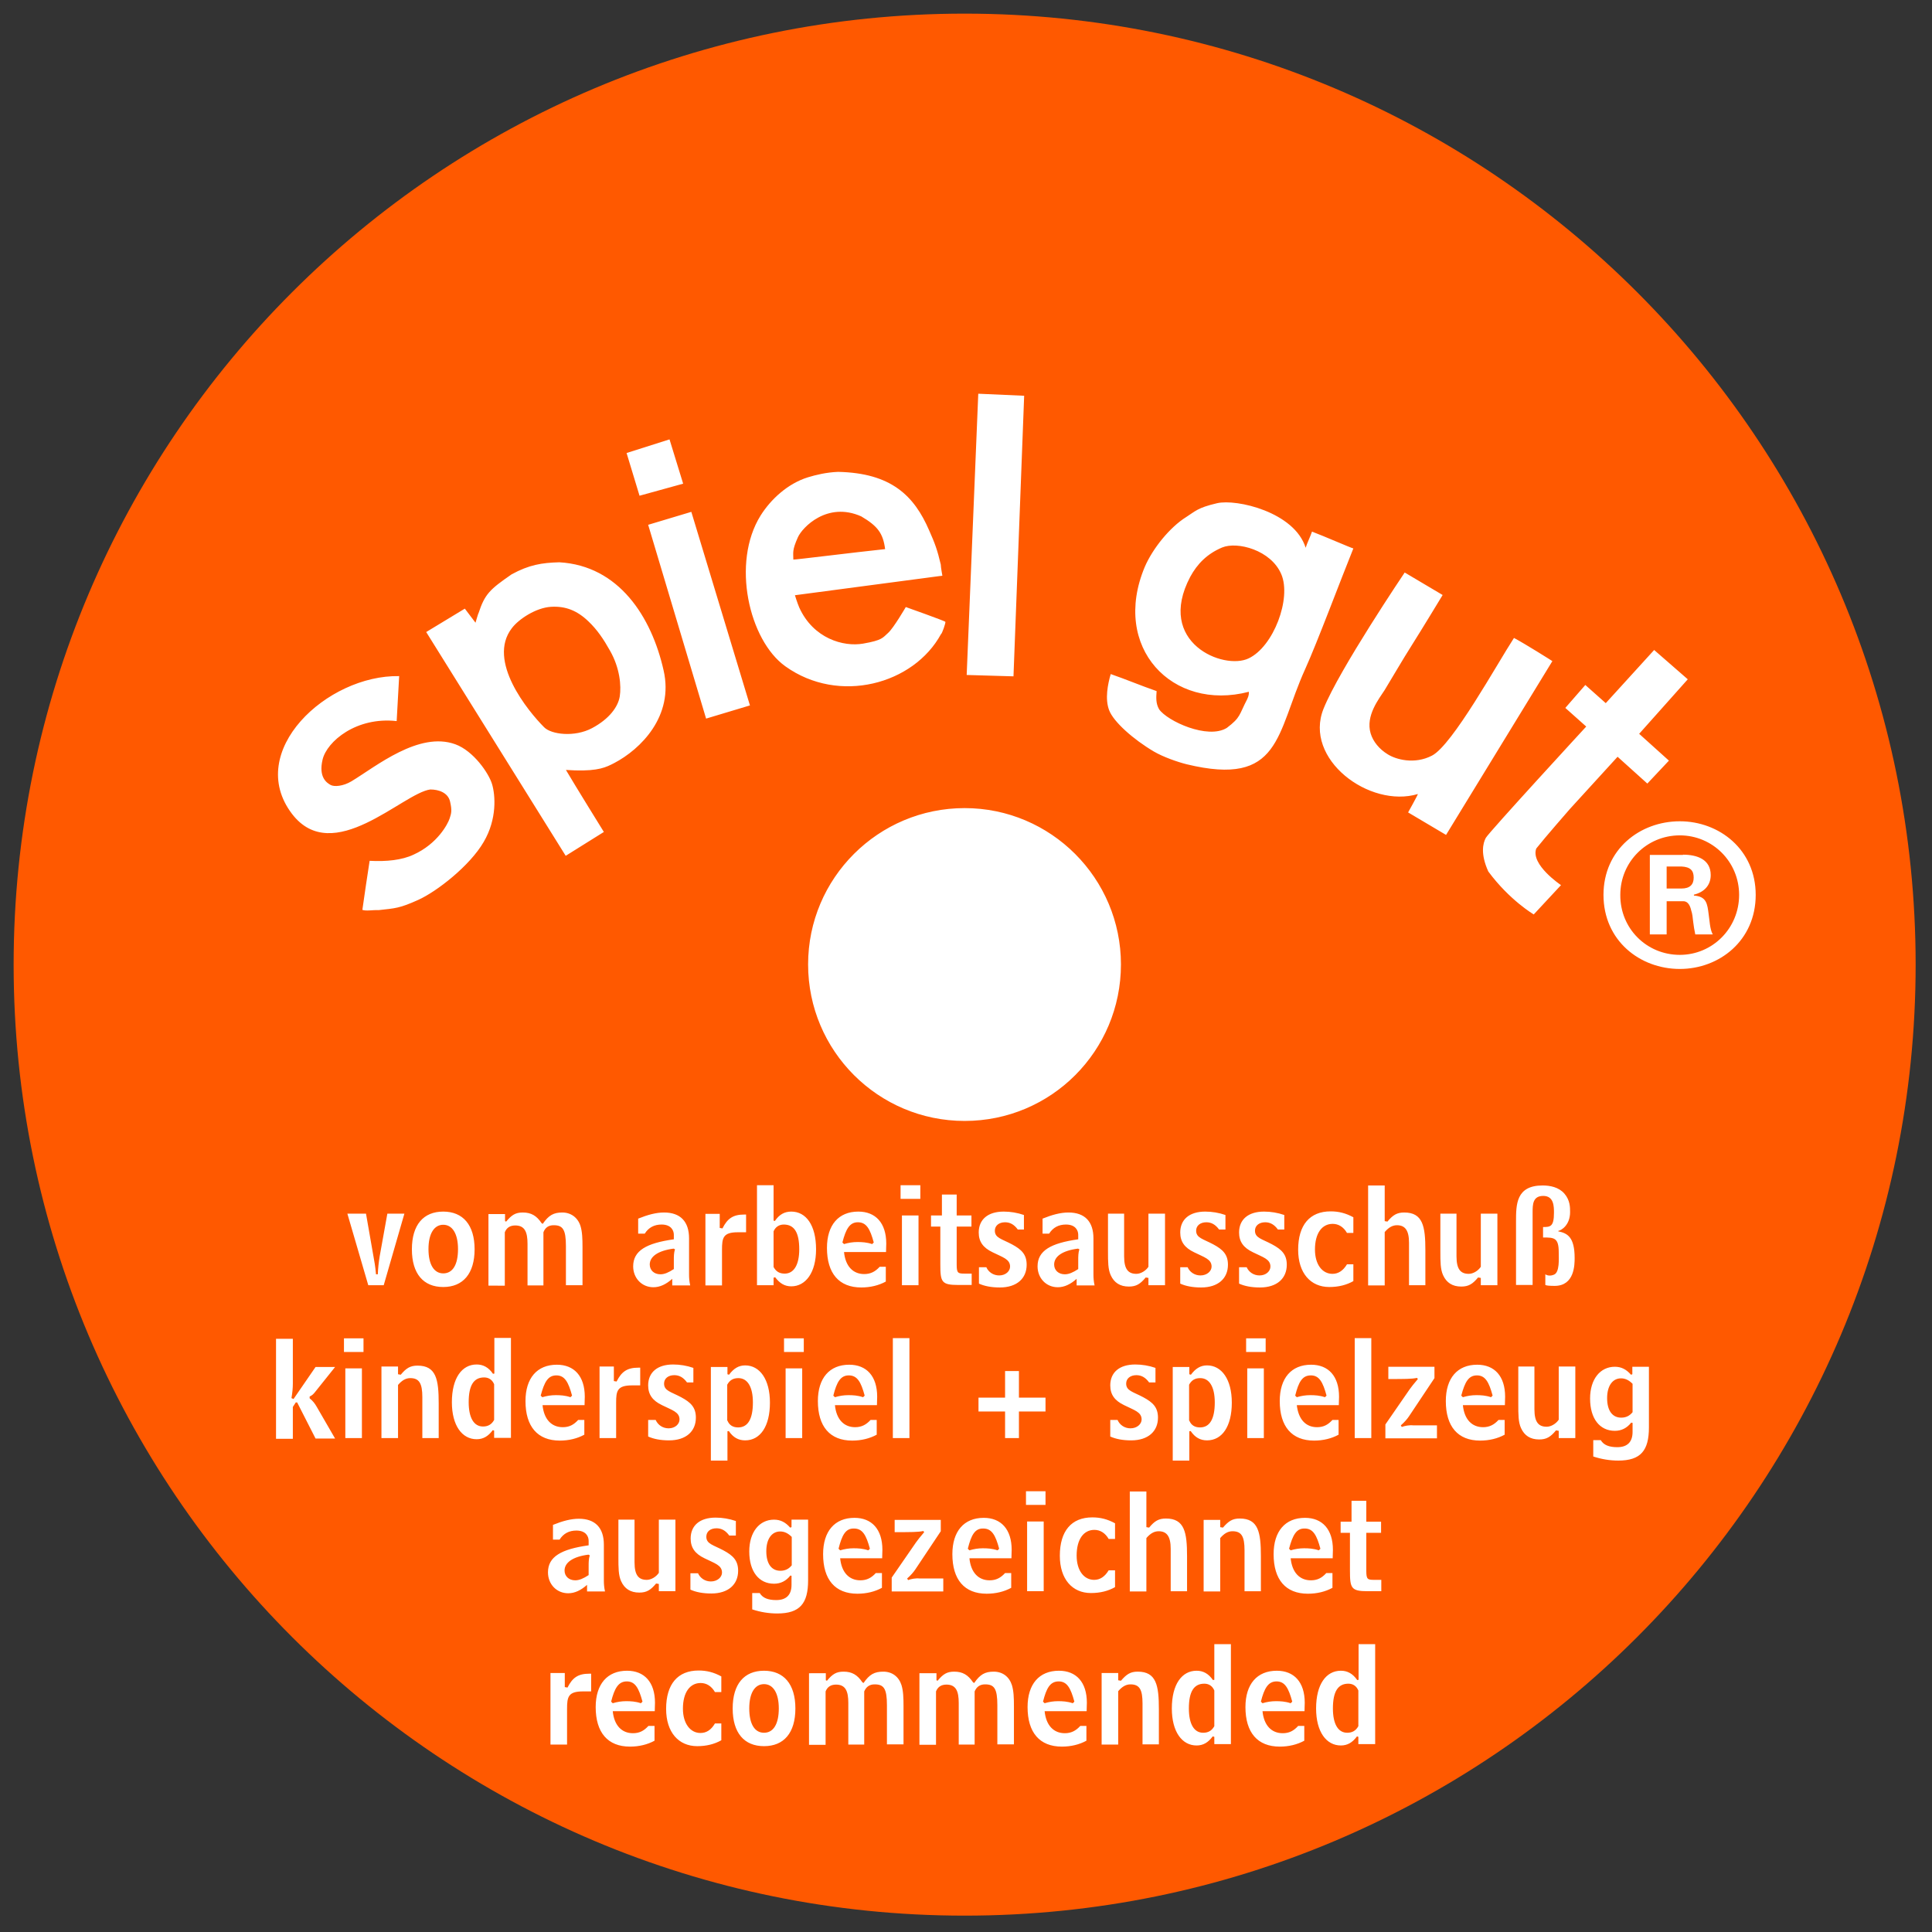
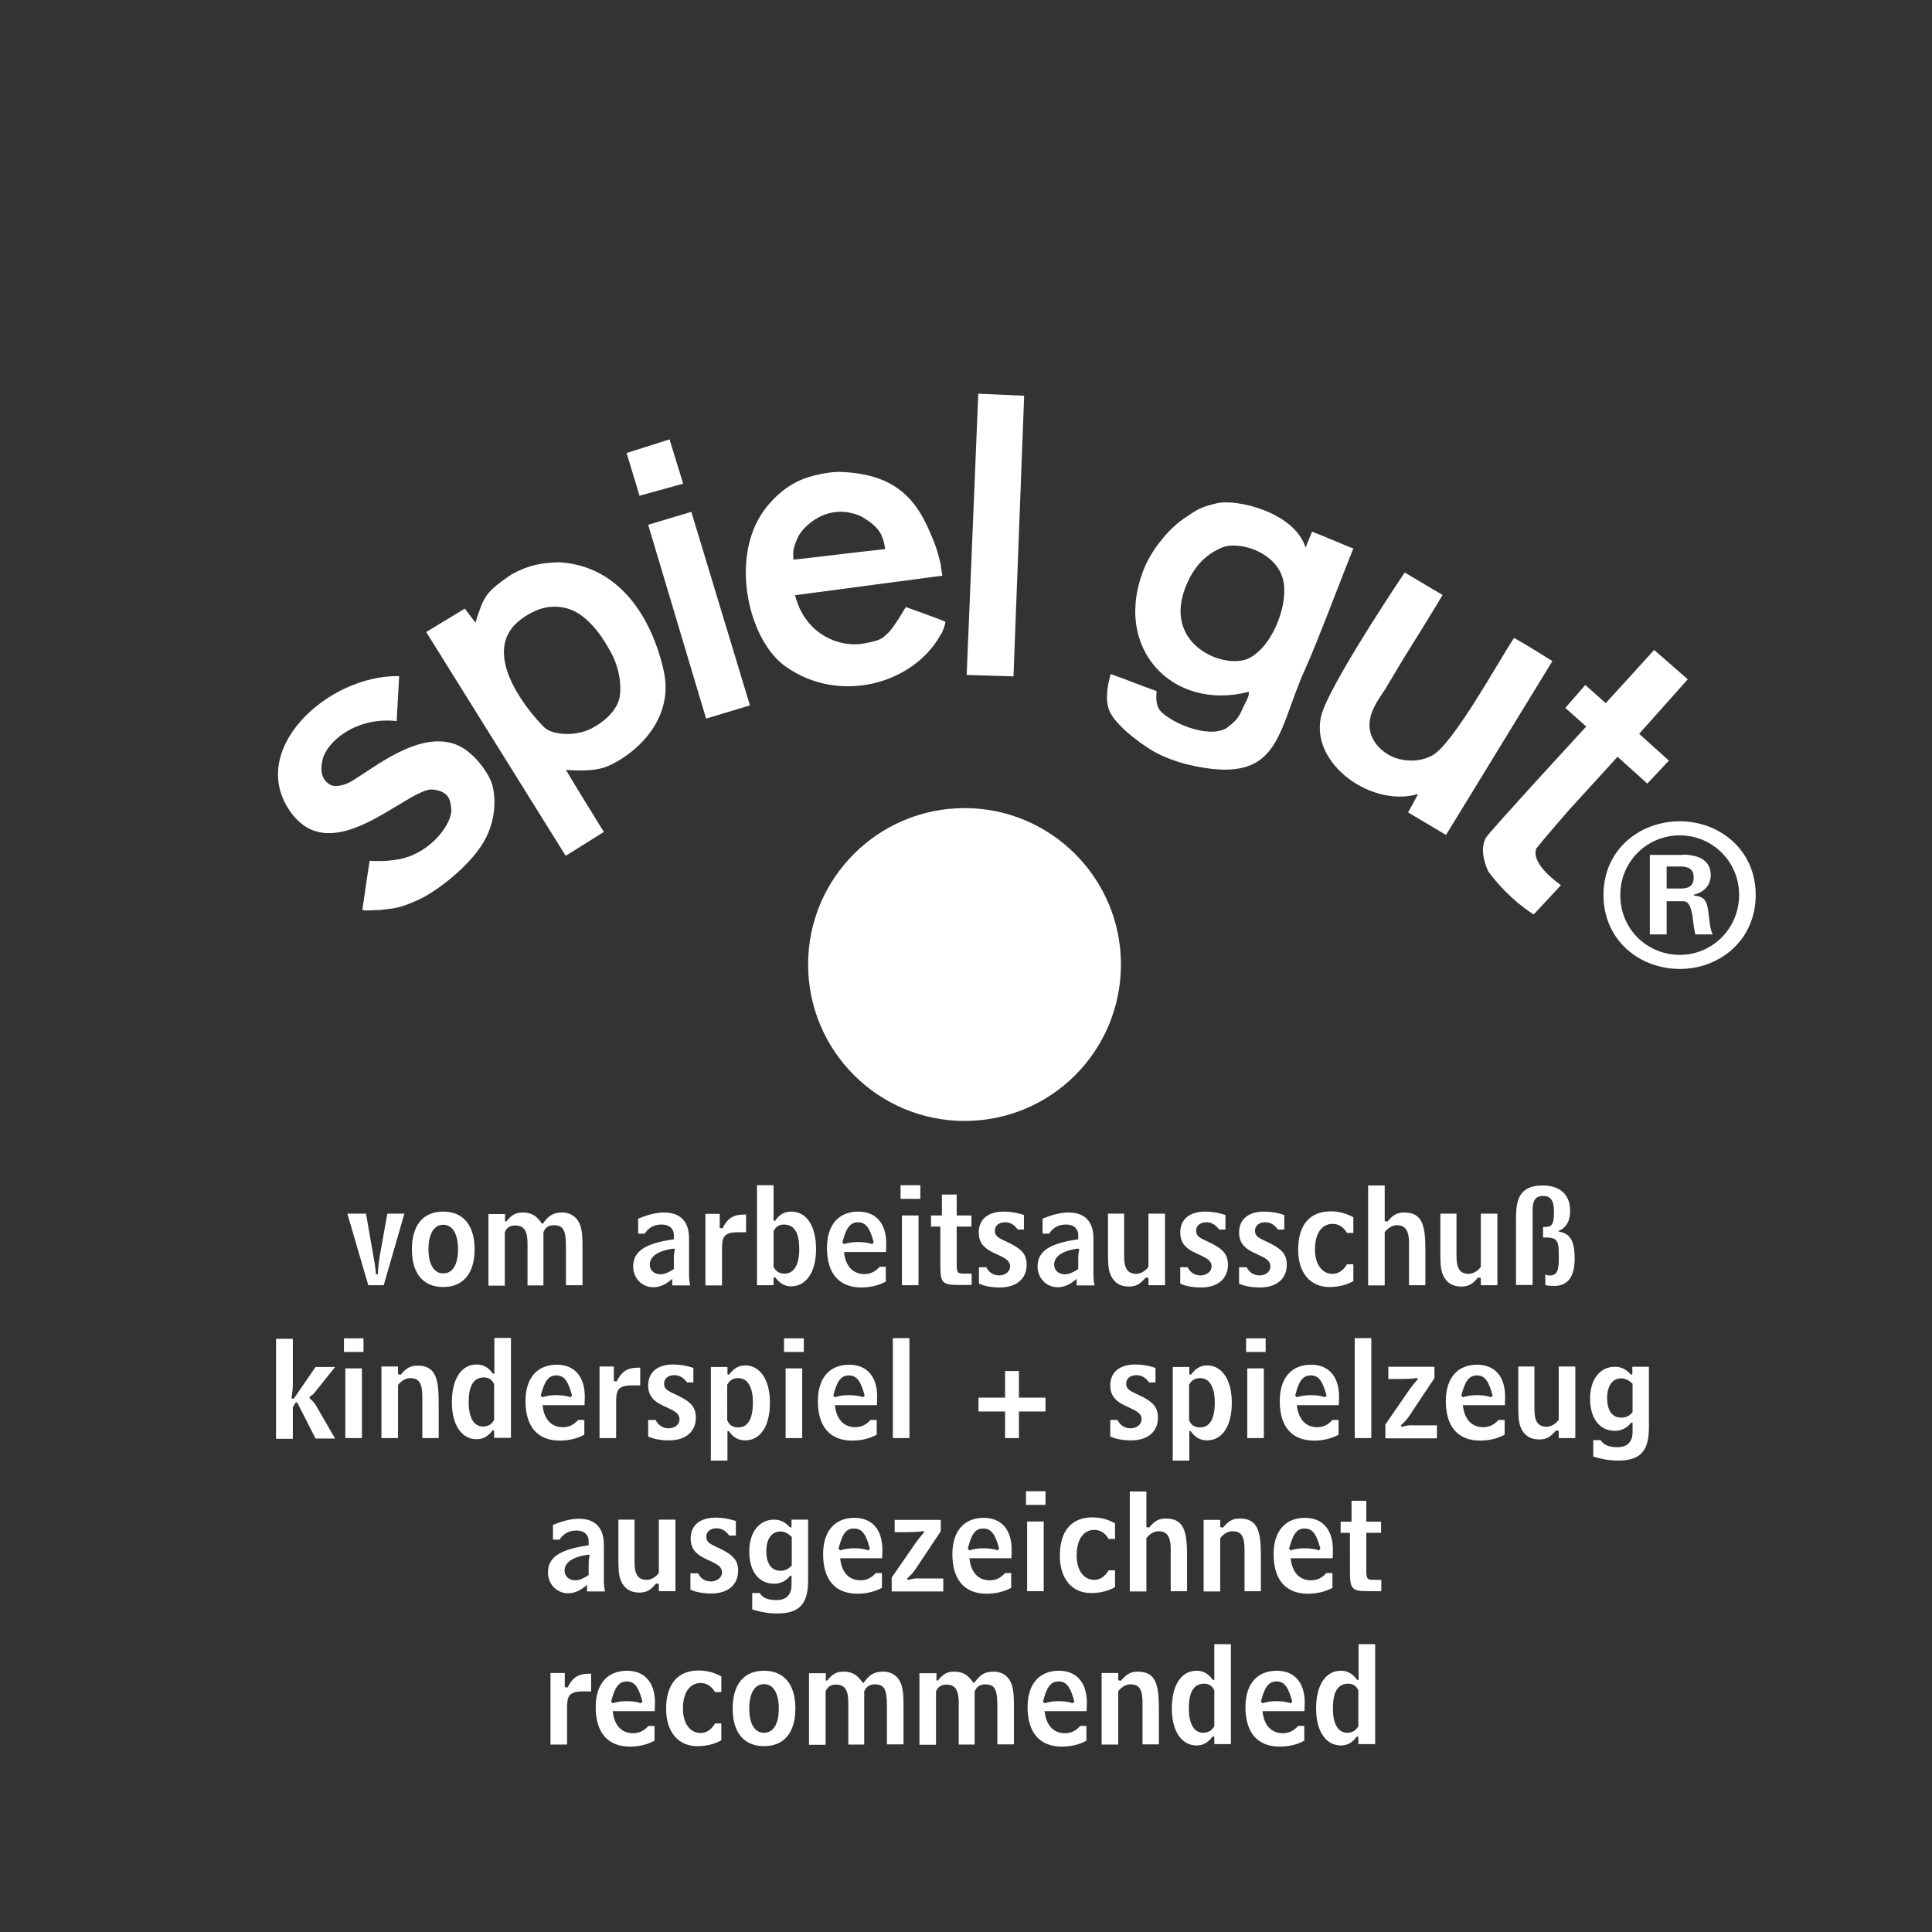
<svg xmlns="http://www.w3.org/2000/svg" version="1.1" id="Ebene_1" x="0px" y="0px" width="850.4px" height="850.4px" viewBox="0 0 850.4 850.4" style="enable-background:new 0 0 850.4 850.4;" xml:space="preserve">
  <rect x="0" y="0" width="850.4" height="850.4" fill="#333333" stroke="none" />
  <style type="text/css">

	.st0{fill:#FF5900;}
	.st1{fill:#FFFFFF;}

</style>
-   <path id="außen_1_" class="st0" d="M843.2,424.6c0,231.2-187.4,418.6-418.6,418.6C193.4,843.2,6,655.8,6,424.6  C6,193.4,193.4,6,424.6,6C655.8,6,843.2,193.4,843.2,424.6z" />
  <path class="st1" d="M424.6,355.7c-38,0-68.9,30.8-68.9,68.8c0,38,30.8,68.9,68.9,68.9s68.8-30.8,68.8-68.9  C493.4,386.6,462.6,355.7,424.6,355.7z M161.1,534.2l3.3,18.9c0.3,1.6,0.8,4.2,1.1,7.8h0.8c0.1-2.7,0.4-5.3,0.8-7.8l3.4-18.9h7.5  l-9.1,31.5h-6.8l-9.2-31.5H161.1z M195.1,566.5c-8.7,0-13.8-5.8-13.8-16.6c0-10.8,5.1-16.6,13.8-16.6c8.7,0,13.8,5.9,13.8,16.6  C208.9,560.6,203.8,566.5,195.1,566.5z M201.6,549.8c0-6.8-2.5-10.7-6.5-10.7c-4,0-6.5,3.9-6.5,10.7c0,6.9,2.5,10.7,6.5,10.7  C199.2,560.5,201.6,556.8,201.6,549.8z M222.3,534.2v3.3l0.5,0.2c2.4-2.9,4.1-4,7.3-4c3.7,0,6.1,1.4,8.3,4.7l0.5,0.3  c2.6-3.8,4.8-5,8.6-5s6.8,2.2,8,5.9c0.8,2.6,0.9,5.6,0.9,9.3v16.8h-7.3v-17.2c0-7.4-1.4-9.2-5.4-9.2c-2.2,0-3.7,1-4.5,3.1v23.4h-7  v-18.3c0-5.2-1.2-8.1-5.4-8.1c-2.3,0-3.8,1-4.6,3v23.5H215v-31.5H222.3z M280.9,536.4c4.2-1.7,7.9-2.7,11.4-2.7c7.2,0,11,4,11,11.4  v16c0,1.3,0.1,2.9,0.5,4.7h-7.9v-2.9c-2.7,2.4-5.4,3.7-8.3,3.7c-5.1,0-8.9-4-8.9-9.2c0-6.9,5.8-10.2,17.9-11.9v-2  c0-1.9-1.2-4.5-5.4-4.5c-3.2,0-5.7,1.3-7.4,4h-2.9V536.4z M296.6,554.5c0-1.3,0-3.1,0.5-4.6l-0.6-0.3c-6.9,0.9-10.5,3.5-10.5,7  c0,2.5,1.9,4.3,4.7,4.3c1.8,0,3.6-0.8,5.9-2.3V554.5z M316.8,534.2v6.3l1.2,0.2c2.2-4.4,4.7-6.1,9.6-6.1h0.8v7.8h-3.6  c-6.5,0-7,2.4-7,7.7v15.7h-7.3v-31.5H316.8z M340.5,537.3l0.6,0.1c1.9-2.8,4.2-4.1,7.2-4.1c6.5,0,10.9,6,10.9,16.6  c0,10.3-4.6,16.3-10.9,16.3c-2.9,0-5.1-1.3-7.1-4l-0.7,0.2v3.3h-7.3v-44h7.3V537.3z M340.5,557.7c1.1,2,2.6,2.9,4.9,2.9  c4,0,6.4-3.8,6.4-10.7c0-7.4-2.2-10.9-6.8-10.9c-2.1,0-3.7,1.1-4.5,3V557.7z M371.5,551c0.6,6.4,4,9.8,8.9,9.8c2.7,0,4.8-1,6.8-3.2  h2.7v6.5c-3.1,1.7-6.8,2.6-10.8,2.6c-9.8,0-15.1-6.2-15.1-17.4c0-10.1,5.1-16,13.8-16c7.6,0,12.3,5,12.3,14.1c0,1.1-0.1,2.3-0.1,3.7  H371.5z M370.8,546.9l0.7,0.7c2-0.6,3.9-0.9,5.9-0.9c2,0,4.1,0.1,6.5,0.9l0.7-0.7c-1.6-5.9-3.2-8.9-7-8.9  C374,538,372.3,541,370.8,546.9z M405.1,521.7v6h-8.7v-6H405.1z M404.3,565.7H397V535h7.3V565.7z M413.8,539.9h-4V535h4.8v-9.2h6.5  v9.2h6.5v4.9h-6.5v16.8c0,3.7,0.6,3.9,3.5,3.9h3.1v5h-5.9c-7.4,0-7.9-1.3-7.9-9.1V539.9z M434.1,557.7c1,2.3,3.2,3.7,5.7,3.7  c2.9,0,4.8-1.9,4.8-3.9c0-3.3-3.3-4.1-7.7-6.3c-4.2-2-6.1-4.7-6.1-8.7c0-5.7,4-9.2,11-9.2c3,0,6,0.5,8.9,1.5v6.4H448  c-1.6-2.2-3.4-3.2-5.6-3.2c-2.7,0-4.5,1.5-4.5,3.7c0,3.2,3,3.6,7.5,6c4.3,2.3,6.5,4.5,6.5,9c0,6-4.3,10-11.8,10  c-3.7,0-6.8-0.6-9.2-1.7v-7.2H434.1z M458.9,536.4c4.2-1.7,7.9-2.7,11.4-2.7c7.2,0,11,4,11,11.4v16c0,1.3,0.1,2.9,0.5,4.7h-7.9v-2.9  c-2.7,2.4-5.4,3.7-8.3,3.7c-5.1,0-8.9-4-8.9-9.2c0-6.9,5.8-10.2,17.9-11.9v-2c0-1.9-1.2-4.5-5.4-4.5c-3.2,0-5.7,1.3-7.4,4h-2.9  V536.4z M474.6,554.5c0-1.3,0-3.1,0.5-4.6l-0.6-0.3c-7,0.9-10.5,3.5-10.5,7c0,2.5,1.9,4.3,4.7,4.3c1.8,0,3.6-0.8,5.9-2.3V554.5z   M505.5,565.7v-3.2l-1.2-0.2c-2.4,2.9-4.2,4-7.4,4c-3.9,0-6.5-1.7-8-5c-1.2-2.6-1.2-6-1.2-10.5v-16.6h7.1V553c0,5.8,1.9,7.7,5.4,7.7  c1.9,0,4.1-1.3,5.3-3.1v-23.4h7.3v31.5H505.5z M522.7,557.7c1,2.3,3.2,3.7,5.7,3.7c2.9,0,4.9-1.9,4.9-3.9c0-3.3-3.3-4.1-7.7-6.3  c-4.2-2-6.1-4.7-6.1-8.7c0-5.7,4-9.2,11-9.2c3,0,6,0.5,8.9,1.5v6.4h-2.8c-1.6-2.2-3.4-3.2-5.6-3.2c-2.7,0-4.5,1.5-4.5,3.7  c0,3.2,3,3.6,7.5,6c4.3,2.3,6.5,4.5,6.5,9c0,6-4.3,10-11.8,10c-3.7,0-6.8-0.6-9.2-1.7v-7.2H522.7z M548.7,557.7  c1,2.3,3.2,3.7,5.7,3.7c2.9,0,4.8-1.9,4.8-3.9c0-3.3-3.3-4.1-7.7-6.3c-4.2-2-6.1-4.7-6.1-8.7c0-5.7,4-9.2,11-9.2c3,0,6,0.5,8.9,1.5  v6.4h-2.8c-1.6-2.2-3.4-3.2-5.6-3.2c-2.7,0-4.5,1.5-4.5,3.7c0,3.2,3,3.6,7.5,6c4.3,2.3,6.5,4.5,6.5,9c0,6-4.3,10-11.8,10  c-3.7,0-6.8-0.6-9.2-1.7v-7.2H548.7z M595.7,542.7h-2.8c-1.5-2.6-3.7-4-6.3-4c-4.7,0-7.8,4.1-7.8,11.3c0,6.7,3.3,10.7,7.7,10.7  c2.6,0,4.7-1.4,6.4-4.2h2.8v7.4c-3,1.7-6.5,2.6-10.6,2.6c-8.2,0-13.7-6.1-13.7-16.4c0-10.9,5.1-16.9,14.3-16.9c3.6,0,6.7,0.8,10,2.6  V542.7z M609.5,521.7v15.8l1.2,0.2c2.4-2.9,4.2-4,7.4-4c8.2,0,9.3,6.1,9.3,16.6v15.4h-7.2v-18.7c0-5.4-1.7-7.7-5.3-7.7  c-1.9,0-3.6,0.9-5.4,3v23.5h-7.3v-44H609.5z M651.8,565.7v-3.2l-1.2-0.2c-2.4,2.9-4.2,4-7.4,4c-3.9,0-6.5-1.7-8-5  c-1.2-2.6-1.2-6-1.2-10.5v-16.6h7.1V553c0,5.8,1.9,7.7,5.4,7.7c1.9,0,4.1-1.3,5.3-3.1v-23.4h7.3v31.5H651.8z M679.1,540.1  c3.3,0,4.9-0.1,4.9-6.3c0-2.7,0-7.4-4.7-7.4c-4.6,0-4.7,3.7-4.7,7.2v32h-7.3v-27.9c0-7.5,0-15.9,11.7-15.9c3.2,0,7.1,0.7,9.6,3.6  c2.5,2.9,2.5,6,2.5,8.1c0,5.9-4,8.1-5.2,8.3v0.2c4,0.8,7.2,2.5,7.2,11.7c0,2.9,0,12.3-8.8,12.3c-1.9,0-3.6-0.1-4.1-0.4v-4.7  c0.9,0.6,2.2,0.8,3.7,0.2c2.7-0.9,2.2-7.2,2.2-9.9c0-6.5-2.1-6.5-6.9-6.5V540.1z M128.9,589.1v19.8c0,2.2-0.2,4.1-0.6,6.5l0.9,0.4  l9.7-14.1h8.6l-8.8,11c-0.7,0.9-1.3,1.5-2.4,2v0.8c1.4,1.1,2.3,2.3,3.1,3.7l8.1,14h-8.6l-8.1-15.9h-0.6l-1.3,2v14h-7.4v-44H128.9z   M160,589.1v6h-8.6v-6H160z M159.3,633H152v-30.7h7.3V633z M175.2,601.6v3.3l1.2,0.2c2.4-2.9,4.2-4,7.4-4c8.2,0,9.3,6.1,9.3,16.6  V633h-7.2v-18c0-6.1-1.4-8.4-5.3-8.4c-1.9,0-3.6,0.9-5.4,3V633h-7.3v-31.5H175.2z M217.5,633v-3.3l-0.6-0.2c-2,2.7-4.2,4-7.1,4  c-6.4,0-10.9-6-10.9-16.3c0-10.6,4.4-16.6,10.9-16.6c2.8,0,5.2,1.2,7.2,4.1l0.6-0.1v-15.7h7.3v44H217.5z M217.5,609.3  c-0.8-1.9-2.3-3-4.4-3c-4.6,0-6.8,3.5-6.8,10.9c0,6.9,2.3,10.7,6.3,10.7c2.2,0,3.8-0.9,4.9-2.9V609.3z M238.8,618.4  c0.6,6.4,4,9.8,8.9,9.8c2.8,0,4.8-1,6.8-3.2h2.7v6.5c-3.1,1.7-6.8,2.6-10.8,2.6c-9.8,0-15.1-6.2-15.1-17.4c0-10.1,5.1-16,13.8-16  c7.6,0,12.3,5,12.3,14.1c0,1.1-0.1,2.3-0.1,3.7H238.8z M238,614.3l0.7,0.7c2-0.6,3.9-0.9,5.9-0.9c2,0,4.1,0.1,6.5,0.9l0.7-0.7  c-1.6-5.9-3.2-8.9-6.9-8.9C241.2,605.4,239.6,608.3,238,614.3z M270.2,601.6v6.3l1.2,0.2c2.2-4.4,4.7-6.1,9.6-6.1h0.8v7.8h-3.6  c-6.5,0-7,2.4-7,7.6V633h-7.3v-31.5H270.2z M288.6,625c1,2.3,3.2,3.7,5.7,3.7c2.9,0,4.8-1.9,4.8-3.9c0-3.3-3.3-4.1-7.7-6.3  c-4.2-2-6.1-4.7-6.1-8.7c0-5.7,4-9.2,11-9.2c3,0,6,0.5,8.9,1.5v6.4h-2.8c-1.6-2.2-3.4-3.2-5.6-3.2c-2.7,0-4.5,1.5-4.5,3.7  c0,3.2,3,3.6,7.5,6c4.3,2.3,6.5,4.5,6.5,9c0,6-4.3,10-11.8,10c-3.7,0-6.8-0.6-9.2-1.7V625H288.6z M320.2,601.6v3.3l0.7,0.2  c2-2.7,4.2-4.1,7.1-4.1c6.4,0,10.9,6.1,10.9,16.4c0,10.5-4.3,16.6-10.9,16.6c-3,0-5.3-1.3-7.2-4.1l-0.6,0.1v12.9h-7.3v-41.2H320.2z   M320.2,625.3c0.8,2,2.4,3,4.7,3c4.3,0,6.5-3.7,6.5-11c0-6.9-2.4-10.7-6.4-10.7c-2.3,0-3.8,0.9-4.9,2.9V625.3z M353.8,589.1v6h-8.7  v-6H353.8z M353.1,633h-7.3v-30.7h7.3V633z M367.5,618.4c0.6,6.4,4,9.8,8.9,9.8c2.7,0,4.8-1,6.8-3.2h2.7v6.5  c-3.1,1.7-6.8,2.6-10.8,2.6c-9.8,0-15.1-6.2-15.1-17.4c0-10.1,5.1-16,13.8-16c7.6,0,12.3,5,12.3,14.1c0,1.1-0.1,2.3-0.1,3.7H367.5z   M366.8,614.3l0.7,0.7c2-0.6,3.9-0.9,5.9-0.9c2,0,4.1,0.1,6.5,0.9l0.7-0.7c-1.6-5.9-3.2-8.9-7-8.9  C370,605.4,368.3,608.3,366.8,614.3z M400.3,633H393v-44h7.3V633z M442.4,603.5h6.1v11.7h11.7v6.1h-11.7V633h-6.1v-11.7h-11.7v-6.1  h11.7V603.5z M491.9,625c1,2.3,3.2,3.7,5.7,3.7c2.9,0,4.9-1.9,4.9-3.9c0-3.3-3.3-4.1-7.7-6.3c-4.2-2-6.1-4.7-6.1-8.7  c0-5.7,4-9.2,11-9.2c3,0,6,0.5,8.9,1.5v6.4h-2.8c-1.6-2.2-3.4-3.2-5.6-3.2c-2.7,0-4.5,1.5-4.5,3.7c0,3.2,3,3.6,7.5,6  c4.3,2.3,6.5,4.5,6.5,9c0,6-4.3,10-11.8,10c-3.7,0-6.8-0.6-9.2-1.7V625H491.9z M523.5,601.6v3.3l0.7,0.2c2-2.7,4.2-4.1,7.1-4.1  c6.4,0,10.9,6.1,10.9,16.4c0,10.5-4.3,16.6-10.9,16.6c-3,0-5.3-1.3-7.2-4.1l-0.6,0.1v12.9h-7.3v-41.2H523.5z M523.5,625.3  c0.8,2,2.4,3,4.7,3c4.3,0,6.5-3.7,6.5-11c0-6.9-2.4-10.7-6.4-10.7c-2.3,0-3.8,0.9-4.9,2.9V625.3z M557.1,589.1v6h-8.6v-6H557.1z   M556.3,633H549v-30.7h7.3V633z M570.8,618.4c0.7,6.4,4,9.8,8.9,9.8c2.8,0,4.8-1,6.8-3.2h2.7v6.5c-3.1,1.7-6.8,2.6-10.8,2.6  c-9.8,0-15.1-6.2-15.1-17.4c0-10.1,5.1-16,13.8-16c7.6,0,12.3,5,12.3,14.1c0,1.1-0.1,2.3-0.1,3.7H570.8z M570.1,614.3l0.7,0.7  c2-0.6,3.9-0.9,5.9-0.9c2,0,4.1,0.1,6.5,0.9l0.7-0.7c-1.6-5.9-3.2-8.9-6.9-8.9C573.2,605.4,571.6,608.3,570.1,614.3z M603.6,633  h-7.3v-44h7.3V633z M620.5,611.5c0.7-1,1.9-2.5,3.6-4.5l-0.4-0.5c-2.2,0.5-5.5,0.5-12.6,0.5v-5.4h20.3v5l-11.2,16.8  c-0.8,1.2-2,2.6-3.6,4l0.4,0.7c1.4-0.5,3.2-0.9,5.2-0.7h10.3v5.7h-22.7v-6.1L620.5,611.5z M643.9,618.4c0.6,6.4,4,9.8,8.9,9.8  c2.7,0,4.8-1,6.8-3.2h2.7v6.5c-3.1,1.7-6.8,2.6-10.8,2.6c-9.8,0-15.1-6.2-15.1-17.4c0-10.1,5.1-16,13.8-16c7.6,0,12.3,5,12.3,14.1  c0,1.1-0.1,2.3-0.1,3.7H643.9z M643.2,614.3l0.7,0.7c2-0.6,3.9-0.9,5.9-0.9c2,0,4.1,0.1,6.5,0.9l0.7-0.7c-1.6-5.9-3.2-8.9-6.9-8.9  S644.8,608.3,643.2,614.3z M686.1,633v-3.2l-1.2-0.2c-2.4,2.9-4.2,4-7.4,4c-3.9,0-6.5-1.7-8-5c-1.2-2.6-1.2-6-1.2-10.5v-16.6h7.1  v18.8c0,5.8,1.9,7.7,5.4,7.7c1.9,0,4.1-1.3,5.3-3.1v-23.4h7.3V633H686.1z M718,626.2c-1.9,2.4-4.3,3.6-7.2,3.6  c-6.6,0-10.9-5.3-10.9-14.2c0-8.6,4.5-14,10.9-14c2.9,0,5.1,1.2,7.1,3.5l0.6-0.2v-3.3h7.3v26.7c0,10.2-3.6,14.6-13.5,14.6  c-3.6,0-7.4-0.6-11-1.8v-7.2h3.3c1.3,2.2,3.7,3.1,7.3,3.1c4.4,0,6.7-2.3,6.7-6.7v-4L718,626.2z M718.6,609.1  c-1.6-1.6-3.2-2.4-5.1-2.4c-3.7,0-6.1,3.3-6.1,8.7c0,5.5,2.3,8.6,6.2,8.6c2.1,0,3.7-0.8,5-2.4V609.1z M243.4,671.2  c4.2-1.7,7.9-2.7,11.4-2.7c7.2,0,11,4,11,11.4v15.9c0,1.3,0.1,2.9,0.5,4.7h-7.9v-2.9c-2.7,2.4-5.4,3.7-8.3,3.7c-5.1,0-8.9-4-8.9-9.2  c0-6.9,5.8-10.2,17.9-11.9v-2c0-1.9-1.2-4.5-5.4-4.5c-3.2,0-5.7,1.3-7.4,4h-2.9V671.2z M259.1,689.2c0-1.3,0-3.1,0.5-4.6l-0.6-0.3  c-6.9,0.9-10.5,3.5-10.5,7c0,2.5,1.9,4.3,4.7,4.3c1.8,0,3.6-0.8,5.9-2.3V689.2z M290,700.4v-3.2l-1.2-0.2c-2.4,2.9-4.2,4-7.4,4  c-3.9,0-6.5-1.7-8-5c-1.2-2.6-1.2-6-1.2-10.5v-16.6h7.1v18.8c0,5.8,1.9,7.7,5.4,7.7c1.9,0,4.1-1.3,5.3-3.1v-23.4h7.3v31.5H290z   M307.2,692.4c1,2.3,3.2,3.7,5.7,3.7c2.9,0,4.9-1.9,4.9-3.9c0-3.3-3.3-4.1-7.7-6.3c-4.2-2-6.1-4.7-6.1-8.7c0-5.7,4-9.2,11-9.2  c3,0,5.9,0.5,8.9,1.5v6.4H321c-1.6-2.2-3.4-3.2-5.6-3.2c-2.8,0-4.5,1.5-4.5,3.7c0,3.2,3,3.6,7.5,6c4.3,2.3,6.5,4.5,6.5,9  c0,6-4.3,10-11.8,10c-3.7,0-6.8-0.6-9.2-1.7v-7.2H307.2z M347.9,693.5c-1.9,2.4-4.3,3.6-7.2,3.6c-6.6,0-10.9-5.3-10.9-14.2  c0-8.6,4.5-14,10.9-14c2.9,0,5.1,1.2,7.1,3.5l0.6-0.2v-3.3h7.3v26.7c0,10.2-3.6,14.6-13.6,14.6c-3.6,0-7.4-0.6-11-1.8v-7.2h3.3  c1.3,2.2,3.7,3.1,7.3,3.1c4.4,0,6.7-2.3,6.7-6.7v-4L347.9,693.5z M348.5,676.5c-1.6-1.6-3.2-2.4-5.1-2.4c-3.7,0-6.1,3.3-6.1,8.7  c0,5.5,2.3,8.6,6.2,8.6c2.1,0,3.7-0.8,5-2.4V676.5z M369.8,685.8c0.6,6.4,4,9.8,8.9,9.8c2.7,0,4.8-1,6.8-3.2h2.7v6.5  c-3.1,1.7-6.8,2.6-10.8,2.6c-9.8,0-15.1-6.2-15.1-17.4c0-10.1,5.1-16,13.8-16c7.6,0,12.3,5,12.3,14.1c0,1.1-0.1,2.3-0.1,3.7H369.8z   M369.1,681.7l0.7,0.7c2-0.6,3.9-0.9,5.9-0.9c2,0,4.1,0.1,6.5,0.9l0.7-0.7c-1.6-5.9-3.2-8.9-7-8.9  C372.2,672.7,370.6,675.7,369.1,681.7z M403.2,678.9c0.7-1,1.9-2.5,3.6-4.5l-0.4-0.5c-2.2,0.5-5.5,0.5-12.6,0.5v-5.4h20.3v5  l-11.2,16.8c-0.8,1.2-2,2.6-3.6,4l0.4,0.7c1.4-0.5,3.2-0.9,5.2-0.7h10.3v5.7h-22.7v-6.1L403.2,678.9z M426.7,685.8  c0.6,6.4,4,9.8,8.9,9.8c2.7,0,4.8-1,6.8-3.2h2.7v6.5c-3.1,1.7-6.8,2.6-10.8,2.6c-9.8,0-15.1-6.2-15.1-17.4c0-10.1,5.1-16,13.8-16  c7.6,0,12.3,5,12.3,14.1c0,1.1-0.1,2.3-0.1,3.7H426.7z M426,681.7l0.7,0.7c2-0.6,3.9-0.9,5.9-0.9c2,0,4.1,0.1,6.5,0.9l0.7-0.7  c-1.6-5.9-3.2-8.9-7-8.9C429.1,672.7,427.5,675.7,426,681.7z M460.2,656.4v6h-8.6v-6H460.2z M459.4,700.4h-7.3v-30.7h7.3V700.4z   M490.8,677.4H488c-1.5-2.6-3.7-4-6.3-4c-4.7,0-7.8,4.1-7.8,11.3c0,6.7,3.3,10.7,7.7,10.7c2.6,0,4.7-1.4,6.4-4.2h2.8v7.4  c-3,1.7-6.5,2.6-10.6,2.6c-8.2,0-13.7-6.1-13.7-16.4c0-10.9,5.1-16.9,14.3-16.9c3.6,0,6.7,0.8,10,2.6V677.4z M504.6,656.4v15.8  l1.2,0.2c2.4-2.9,4.2-4,7.4-4c8.2,0,9.3,6.1,9.3,16.6v15.4h-7.2v-18.7c0-5.4-1.7-7.7-5.3-7.7c-1.9,0-3.6,0.9-5.4,3v23.5h-7.3v-44  H504.6z M537.1,668.9v3.3l1.2,0.2c2.5-2.9,4.2-4,7.4-4c8.2,0,9.3,6.1,9.3,16.6v15.4h-7.2v-18c0-6.1-1.3-8.4-5.3-8.4  c-1.9,0-3.6,0.9-5.4,3v23.5h-7.3v-31.5H537.1z M568.1,685.8c0.6,6.4,4,9.8,8.9,9.8c2.8,0,4.8-1,6.8-3.2h2.7v6.5  c-3.1,1.7-6.8,2.6-10.8,2.6c-9.8,0-15.1-6.2-15.1-17.4c0-10.1,5.1-16,13.8-16c7.6,0,12.3,5,12.3,14.1c0,1.1-0.1,2.3-0.1,3.7H568.1z   M567.4,681.7l0.7,0.7c2-0.6,3.9-0.9,5.9-0.9c2,0,4.1,0.1,6.5,0.9l0.7-0.7c-1.6-5.9-3.2-8.9-6.9-8.9  C570.6,672.7,569,675.7,567.4,681.7z M594.1,674.7h-4v-4.9h4.8v-9.2h6.5v9.2h6.5v4.9h-6.5v16.8c0,3.7,0.6,3.9,3.5,3.9h3.1v5h-5.9  c-7.4,0-7.9-1.3-7.9-9.1V674.7z M248.6,736.3v6.3l1.2,0.2c2.2-4.4,4.7-6.1,9.6-6.1h0.8v7.8h-3.6c-6.5,0-7,2.4-7,7.7v15.7h-7.3v-31.5  H248.6z M269.7,753.1c0.6,6.4,4,9.8,8.9,9.8c2.8,0,4.8-1,6.8-3.2h2.7v6.5c-3.1,1.7-6.8,2.6-10.8,2.6c-9.8,0-15.1-6.2-15.1-17.4  c0-10.1,5.1-16,13.8-16c7.6,0,12.3,5,12.3,14.1c0,1.1-0.1,2.3-0.1,3.7H269.7z M269,749l0.7,0.7c2-0.6,3.9-0.9,5.9-0.9  c2,0,4.1,0.1,6.5,0.9l0.7-0.7c-1.6-5.9-3.2-8.9-6.9-8.9S270.5,743.1,269,749z M317.5,744.8h-2.8c-1.5-2.6-3.7-4-6.3-4  c-4.7,0-7.8,4.1-7.8,11.3c0,6.6,3.3,10.7,7.7,10.7c2.6,0,4.7-1.3,6.4-4.2h2.8v7.4c-3,1.7-6.5,2.6-10.6,2.6  c-8.2,0-13.7-6.1-13.7-16.4c0-10.9,5.1-16.9,14.3-16.9c3.6,0,6.7,0.8,10,2.6V744.8z M336.3,768.6c-8.7,0-13.8-5.8-13.8-16.6  c0-10.8,5.1-16.6,13.8-16.6c8.7,0,13.8,5.9,13.8,16.6C350.1,762.8,345,768.6,336.3,768.6z M342.8,752c0-6.8-2.5-10.7-6.5-10.7  c-4,0-6.5,3.8-6.5,10.7c0,6.9,2.4,10.7,6.5,10.7C340.4,762.7,342.8,758.9,342.8,752z M363.5,736.3v3.3l0.5,0.2c2.4-2.9,4.1-4,7.3-4  c3.7,0,6.1,1.4,8.3,4.7l0.5,0.3c2.6-3.8,4.8-5,8.7-5c3.9,0,6.8,2.2,8,5.9c0.8,2.6,0.9,5.6,0.9,9.3v16.8h-7.3v-17.2  c0-7.4-1.4-9.2-5.4-9.2c-2.2,0-3.7,1-4.6,3.1v23.4h-7v-18.3c0-5.2-1.2-8.1-5.4-8.1c-2.3,0-3.8,1-4.6,3v23.5h-7.3v-31.5H363.5z   M412.2,736.3v3.3l0.5,0.2c2.4-2.9,4.1-4,7.3-4c3.7,0,6.1,1.4,8.3,4.7l0.5,0.3c2.6-3.8,4.8-5,8.6-5c3.9,0,6.8,2.2,8,5.9  c0.8,2.6,0.9,5.6,0.9,9.3v16.8H439v-17.2c0-7.4-1.4-9.2-5.4-9.2c-2.2,0-3.7,1-4.6,3.1v23.4h-7v-18.3c0-5.2-1.2-8.1-5.4-8.1  c-2.3,0-3.8,1-4.6,3v23.5h-7.3v-31.5H412.2z M459.8,753.1c0.6,6.4,4,9.8,8.9,9.8c2.7,0,4.8-1,6.8-3.2h2.7v6.5  c-3.1,1.7-6.8,2.6-10.8,2.6c-9.8,0-15.1-6.2-15.1-17.4c0-10.1,5.1-16,13.8-16c7.6,0,12.3,5,12.3,14.1c0,1.1-0.1,2.3-0.1,3.7H459.8z   M459.1,749l0.7,0.7c2-0.6,3.9-0.9,5.9-0.9c2,0,4.1,0.1,6.5,0.9l0.7-0.7c-1.6-5.9-3.2-8.9-6.9-8.9  C462.2,740.1,460.6,743.1,459.1,749z M492.2,736.3v3.3l1.2,0.2c2.5-2.9,4.2-4,7.4-4c8.2,0,9.3,6.1,9.3,16.6v15.4h-7.2v-18  c0-6.1-1.3-8.4-5.3-8.4c-1.9,0-3.6,0.9-5.4,3v23.5h-7.3v-31.5H492.2z M534.5,767.8v-3.3l-0.7-0.2c-2,2.7-4.2,4-7.1,4  c-6.4,0-10.9-6-10.9-16.3c0-10.6,4.4-16.6,10.9-16.6c2.8,0,5.2,1.2,7.2,4.1l0.6-0.1v-15.7h7.3v44H534.5z M534.5,744.1  c-0.8-1.9-2.3-3-4.4-3c-4.6,0-6.8,3.5-6.8,10.9c0,6.9,2.3,10.7,6.3,10.7c2.2,0,3.8-0.9,4.9-2.9V744.1z M555.7,753.1  c0.6,6.4,4,9.8,8.9,9.8c2.8,0,4.8-1,6.8-3.2h2.7v6.5c-3.1,1.7-6.8,2.6-10.8,2.6c-9.8,0-15.1-6.2-15.1-17.4c0-10.1,5.1-16,13.8-16  c7.6,0,12.3,5,12.3,14.1c0,1.1-0.1,2.3-0.1,3.7H555.7z M555,749l0.7,0.7c2-0.6,3.9-0.9,5.9-0.9c2,0,4.1,0.1,6.5,0.9l0.7-0.7  c-1.6-5.9-3.2-8.9-6.9-8.9C558.2,740.1,556.5,743.1,555,749z M597.9,767.8v-3.3l-0.6-0.2c-2,2.7-4.2,4-7.1,4  c-6.4,0-10.9-6-10.9-16.3c0-10.6,4.4-16.6,10.9-16.6c2.8,0,5.2,1.2,7.2,4.1l0.6-0.1v-15.7h7.3v44H597.9z M597.9,744.1  c-0.8-1.9-2.3-3-4.4-3c-4.6,0-6.8,3.5-6.8,10.9c0,6.9,2.3,10.7,6.3,10.7c2.2,0,3.8-0.9,4.9-2.9V744.1z M739.4,426.5  c-17.6,0-33.6-12.5-33.6-32.6c0-20,16-32.4,33.6-32.4c17.4,0,33.4,12.5,33.4,32.4C772.8,414,756.8,426.5,739.4,426.5z M739.4,420.3  c14.4,0,26.1-11.7,26.1-26.4c0-14.6-11.7-26.2-26.1-26.2c-14.6,0-26.2,11.7-26.2,26.2C713.1,408.7,724.8,420.3,739.4,420.3z   M740.8,376.2c6.1,0,12.2,2,12.2,9c0,4.5-2.9,7.5-7.4,8.6v0.4c5.6,0.4,5.9,3.6,6.5,8.3c0.4,2.5,0.5,6.5,1.8,8.8h-7.7  c-0.4-1.8-0.7-3.8-0.9-5.4c-0.2-2-0.4-3.8-0.9-5.2c-0.4-1.8-1.3-4-3.4-4h-7.4v14.6h-7.4v-35H740.8z M733.6,381.4v9.7h6.5  c3.8,0,5.4-1.8,5.4-4.8c0-3.1-1.4-4.7-5.4-4.9H733.6z M425.5,297.1l20.6,0.6l4.7-123.5l-20.2-0.9L425.5,297.1z M300.7,212.9l-6-19.5  l-18.9,6l5.7,18.8L300.7,212.9z M390.9,278.6c-2.4,2.1-2.4,3.2-11,4.7c-8.6,1.5-21.9-2.2-28.1-15.9c-0.9-2.1-1.9-5.4-1.9-5.4  l64.9-8.6c0,0-0.7-3.8-0.7-4.9c-1.5-6.4-2.6-9.4-5.1-15c-6.6-15.3-16.7-25.3-40.1-25.8c-5.1,0.2-9.7,1.3-13.3,2.4  c-9,2.8-16.4,9.8-20.8,16.8c-13,20.8-5.1,55,10.9,66.4c23.6,16.9,56.5,7.9,68.5-14.2c0.4,0,2.2-5.1,1.9-5.4  c-0.2-0.4-17.4-6.5-17.4-6.5S393.3,276.5,390.9,278.6z M351.2,236.5c1.9-4.3,12.9-15.9,27.9-9.2c7.3,4.3,9.6,7.5,10.5,14.4  c-13.3,1.4-40.4,4.8-40.4,4.6C349.2,243.2,348.6,242.3,351.2,236.5z M577.5,234c-0.7,2.1-2.1,4.9-2.8,7.1  c-4.9-15.7-30.4-21.6-39-19.6c-8.6,2-9.5,3.5-13.6,6.1c-7.2,4.5-14.7,13.8-18.2,21.9c-14.9,35.5,12.1,63.8,45.8,55  c0,0.7,0.1,1.5-0.7,3.2c-3.7,7.1-2.8,8-9,12.7c-8.4,5.2-26.2-3-29.8-8.2c-1.5-2.6-1.3-5.2-1.1-8c-7.2-2.5-13-5-20.2-7.5  c-1.3,4.5-2.6,10.9-0.7,15.9c1.9,5.1,10.7,12.9,19.7,18.2c4.1,2.4,10.4,4.6,14.4,5.6c41.7,10.1,39.3-13.5,52.2-41.9  c5.3-11.7,15.7-39.5,21.2-53.1C594.9,241.3,582.6,235.9,577.5,234z M549.6,289.8c-11,5.3-41-6.9-25.7-35.9c3.1-5.7,7.4-10.1,14-12.9  c6.7-2.8,21.6,1.1,26.1,11.8C568.5,263.4,560.6,284.6,549.6,289.8z M285.3,231l25.5,85.3l19.3-5.8l-25.8-85.2L285.3,231z   M246.2,247.5c-7.7,0.2-13.3,1.1-21,5.3c-9.7,6.7-11.8,8.7-14.6,17.2c0-0.4-1.3,4.1-1.3,4.1l-4.7-6.2l-17,10.3l61.4,98.5l16.8-10.5  c0,0-12.9-20.8-16.7-27.3c1.1,0,3,0.2,4,0.2c10.4,0.3,13.7-1.4,17.2-3.2c11.7-6.1,26.4-20.7,21.8-40.8  C286.8,271.5,272.4,249,246.2,247.5z M272.8,306.5c-0.7,4.5-4.5,9.9-12.2,14c-7.7,4.1-18,2.8-21.1-0.4c-7-7-25.3-29.2-14.2-43.6  c3.1-4.1,10.7-9,17.2-9.4c6.5-0.4,11.6,1.7,16.5,6.4c3.9,3.7,6.7,7.9,9.5,12.9C272.9,294.1,273.5,302,272.8,306.5z M666.4,280.8  c-7.3,11.2-27.1,47.2-36.1,51.8c-7.7,4-15.9,1.7-19.5-0.6c-3.6-2.2-6.4-5.5-7.5-9.2c-2.3-7.8,3.7-15.2,6.2-19.1  c4.2-6.9,7.5-12.7,11.8-19.5c4.5-7.1,13.7-22.3,13.7-22.3L618.3,252c0,0-28.8,42.7-35.7,59.9c-9,22.2,20.2,44,41.5,37.6  c0,0.4-4.3,8.1-4.3,8.1l16.7,9.9l46.8-76.5C683.2,290.9,671.3,283.4,666.4,280.8z M742.9,299l-14.8-12.9l-21.3,23.4l-9-8l-8.8,10.1  l9.2,8.2c0,0-42.9,46.6-44.2,49c-1.3,2.4-2.4,7.1,1.1,14.8c9.4,12.7,20,18.9,20,18.9l12-12.9c0,0-13.5-9-10.9-16.1  c3.7-4.7,14.8-17.4,14.8-17.4l21-23l13.1,11.8l9.5-10.1l-13.1-11.8L742.9,299z M200.4,327.6c-16-5.8-34.8,9.7-45.7,16.3  c-3.7,2.2-7.6,2.5-9.2,1.6c-1.6-0.9-5.4-3.3-3.5-11.2c1.9-7.9,14.8-18.9,32.6-16.9c0.4-6.8,0.7-13,1.1-19.8  c-31.8-0.6-68,33.2-47.2,60.6c18,23.6,48.8-9.1,60.9-10.7c3.7,0,7.8,1.4,8.7,5.3c0.9,3.9,0.6,5.1-0.2,7.5  c-0.8,2.4-5.3,11.1-15.9,15.9c-5.1,2.4-11.9,3.1-19.3,2.7c-1.1,7.2-2.2,14.4-3.2,21.6c1.9,0.6,4.1,0,7.2,0.1  c7.3-0.8,9.2-0.8,17.4-4.5c8.2-3.7,22.7-15,28.8-25.5c6-10.2,5.1-20.7,3.7-25.4C215.2,340.4,208.4,330.5,200.4,327.6z" />
</svg>